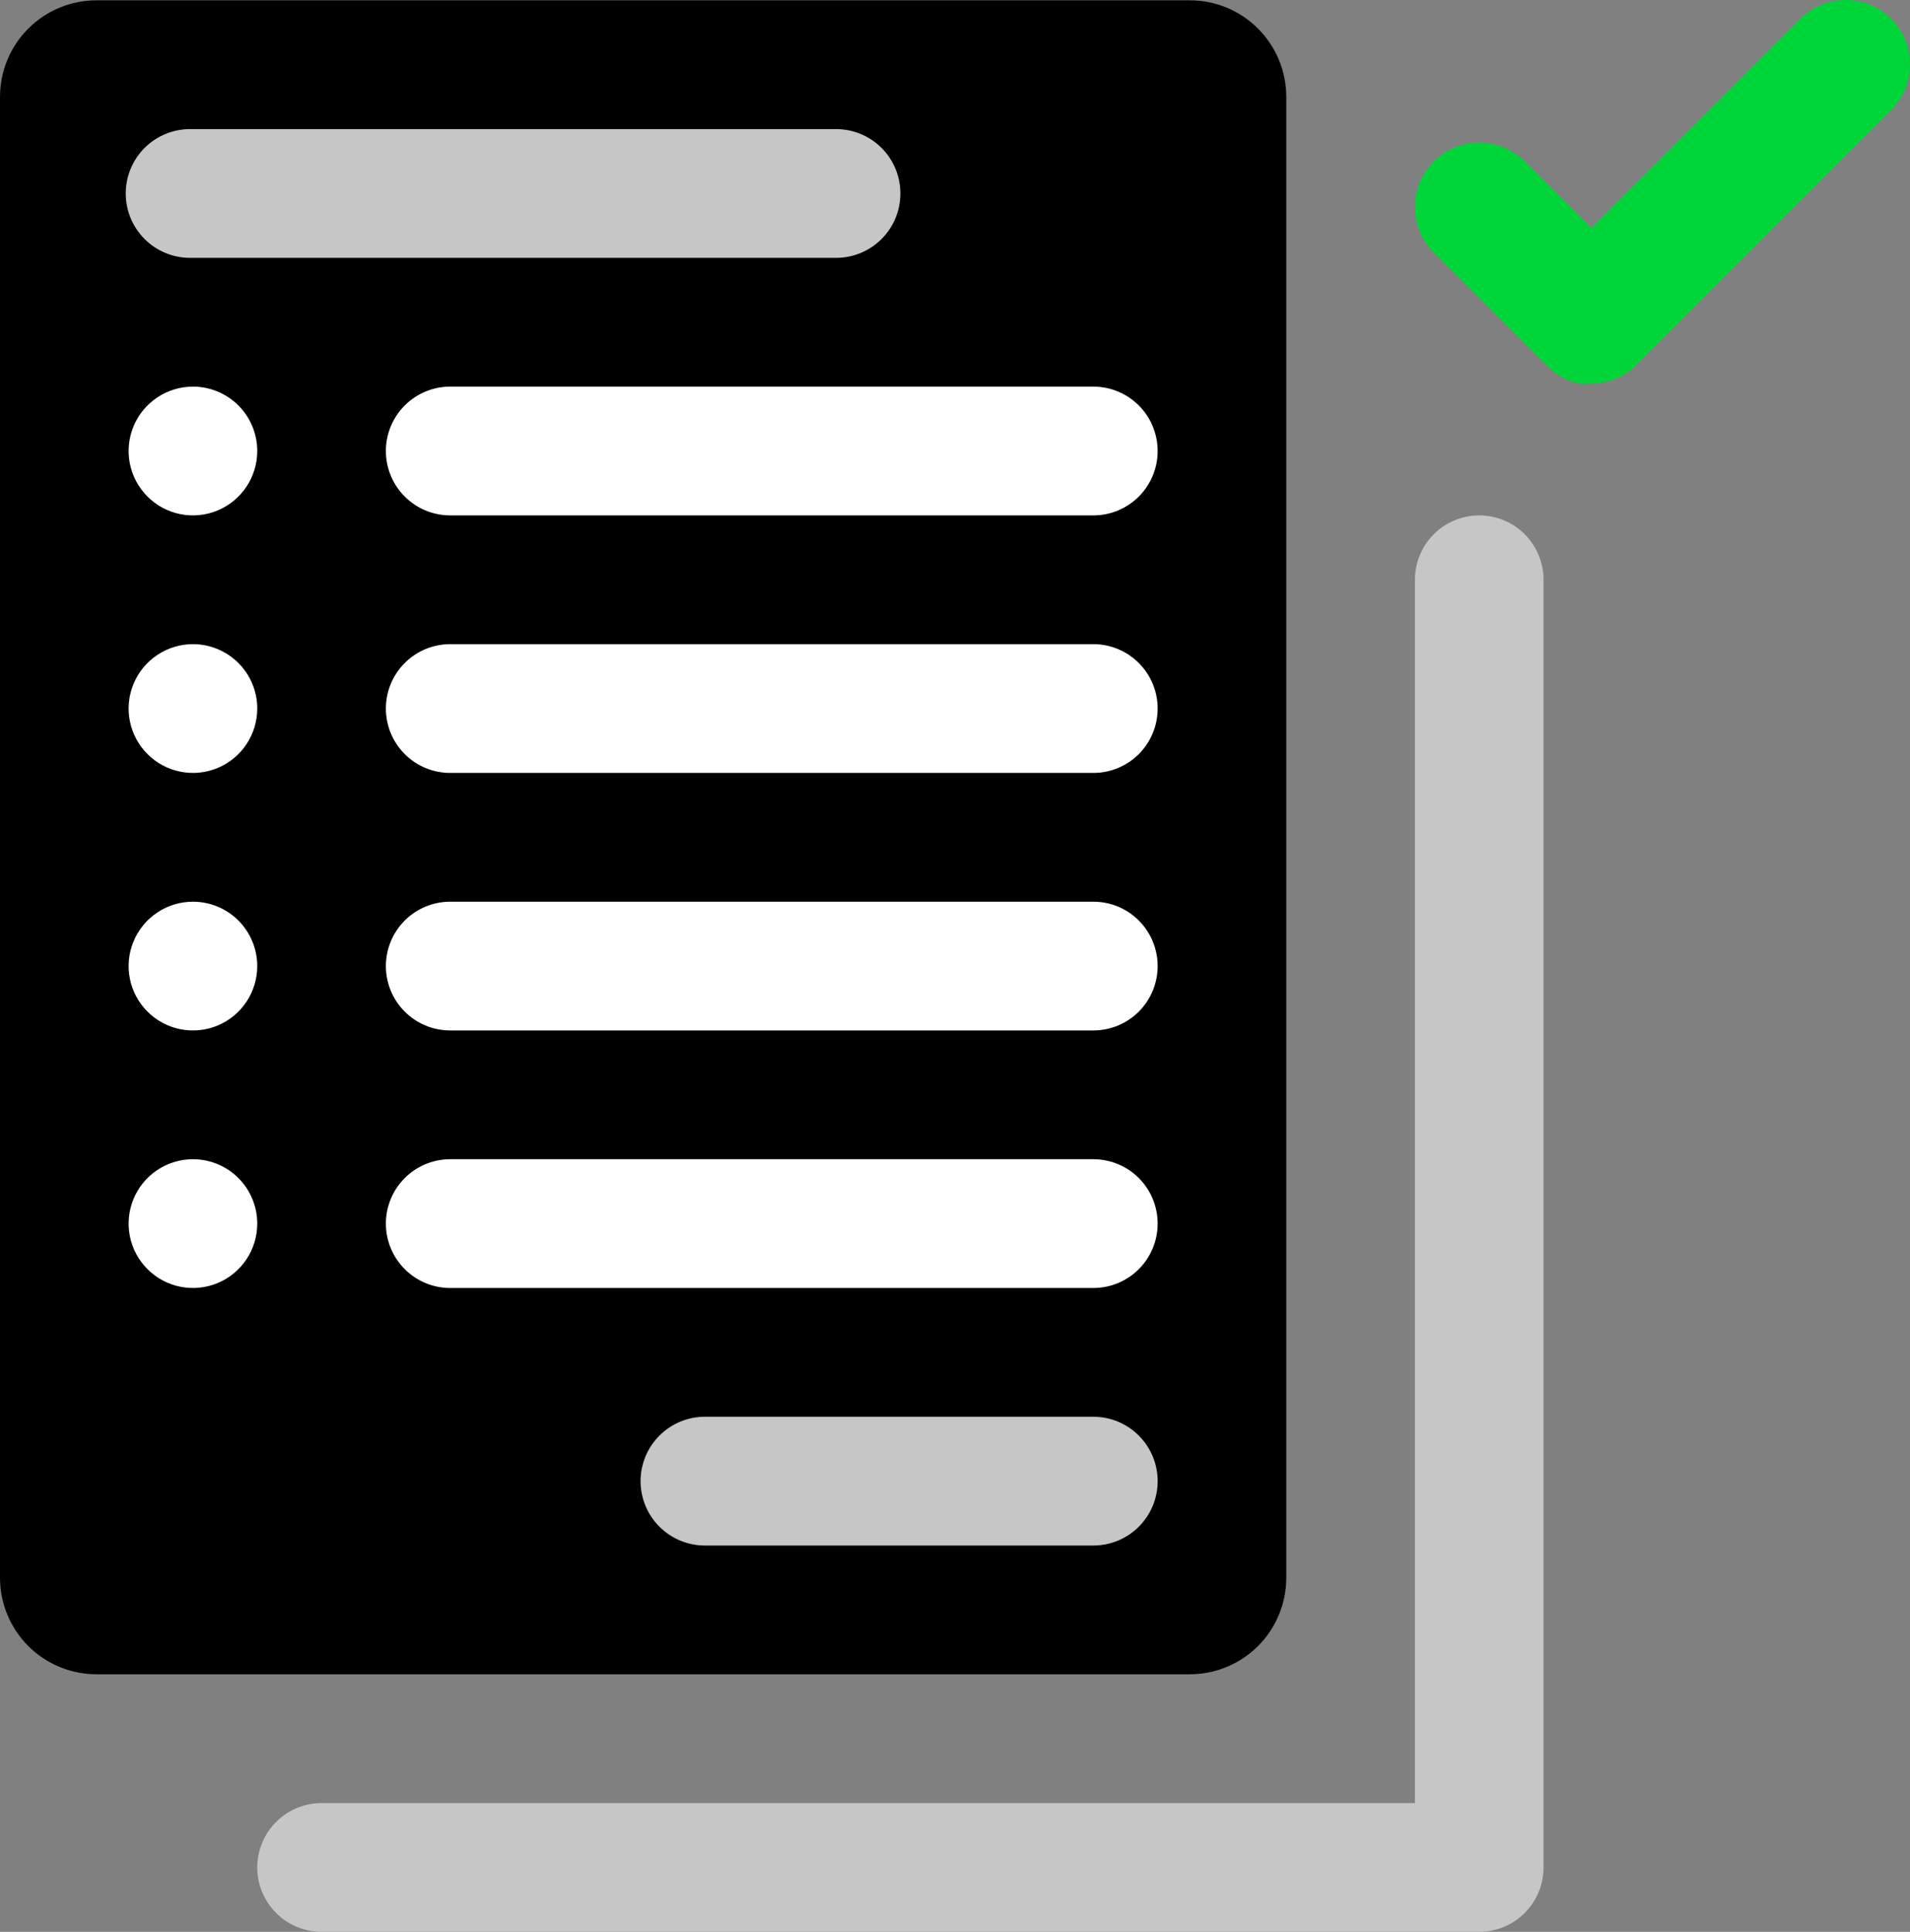
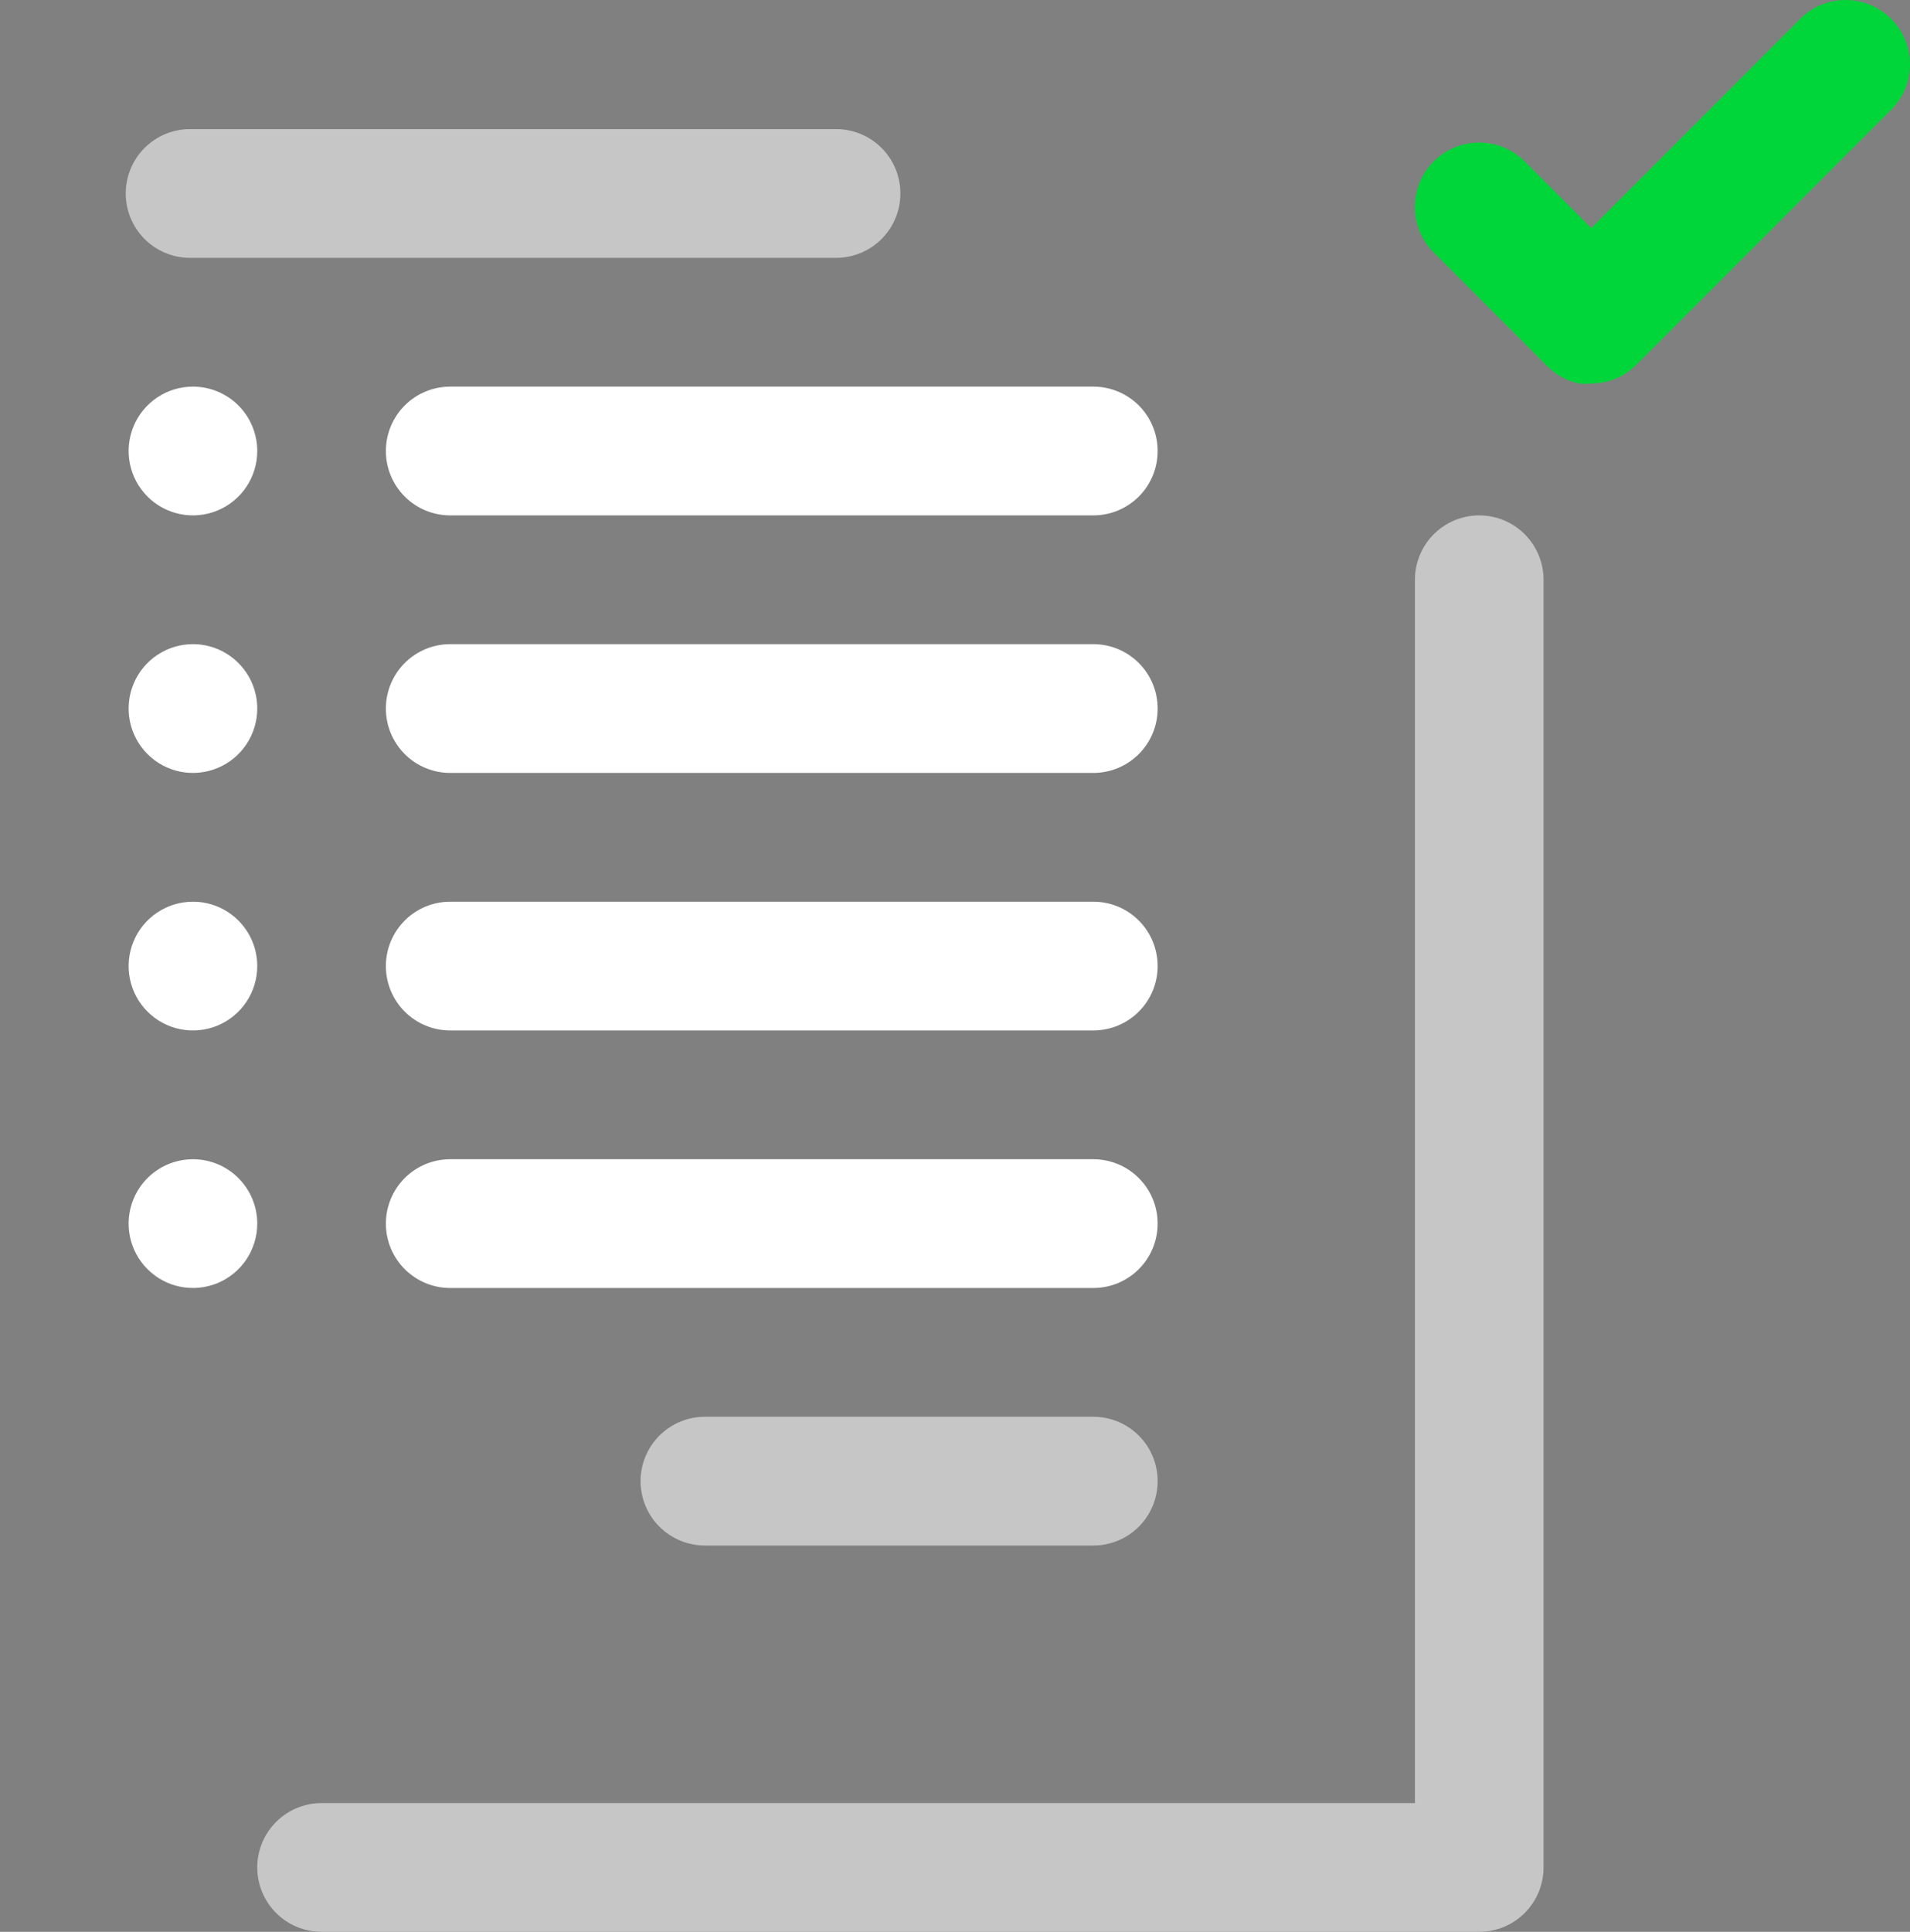
<svg xmlns="http://www.w3.org/2000/svg" width="90" height="91" viewBox="0 0 90 91">
  <rect x="0" y="0" width="90" height="91" fill="#808080" stroke="none" />
  <g fill="none">
-     <path fill="#000" d="M56.065,78.868 L4.546,78.868 C3.34,78.868 2.184,78.389 1.331,77.537 C0.479,76.683 0,75.526 0,74.319 L0,4.564 C0,3.358 0.479,2.201 1.331,1.348 C2.184,0.494 3.34,0.015 4.546,0.015 L56.065,0.015 C57.27,0.015 58.427,0.494 59.279,1.348 C60.132,2.201 60.61,3.358 60.61,4.564 L60.61,74.319 C60.61,75.526 60.132,76.683 59.279,77.537 C58.427,78.389 57.27,78.868 56.065,78.868 Z" />
    <path fill="#C6C6C6" d="M39.397,12.147 L8.955,12.147 C8.152,12.147 7.381,11.827 6.812,11.258 C6.244,10.689 5.925,9.918 5.925,9.114 C5.925,8.309 6.244,7.538 6.812,6.969 C7.381,6.4 8.152,6.081 8.955,6.081 L39.397,6.081 C40.201,6.081 40.971,6.4 41.54,6.969 C42.108,7.538 42.427,8.309 42.427,9.114 C42.427,9.918 42.108,10.689 41.54,11.258 C40.971,11.827 40.201,12.147 39.397,12.147 Z M54.55,69.77 C54.55,68.966 54.23,68.194 53.662,67.626 C53.094,67.057 52.323,66.737 51.519,66.737 L33.215,66.737 C32.411,66.737 31.64,67.057 31.072,67.626 C30.503,68.194 30.184,68.966 30.184,69.77 C30.184,70.575 30.503,71.346 31.072,71.915 C31.64,72.483 32.411,72.803 33.215,72.803 L51.519,72.803 C52.323,72.803 53.094,72.483 53.662,71.915 C54.23,71.346 54.55,70.575 54.55,69.77 Z M72.733,87.967 L72.733,27.311 C72.733,26.506 72.413,25.735 71.845,25.166 C71.277,24.597 70.506,24.278 69.702,24.278 C68.898,24.278 68.128,24.597 67.559,25.166 C66.991,25.735 66.672,26.506 66.672,27.311 L66.672,84.935 L15.153,84.935 C14.349,84.935 13.578,85.254 13.01,85.823 C12.441,86.392 12.122,87.163 12.122,87.967 C12.122,88.772 12.441,89.543 13.01,90.112 C13.578,90.681 14.349,91 15.153,91 L69.702,91 C70.506,91 71.277,90.681 71.845,90.112 C72.413,89.543 72.733,88.772 72.733,87.967 Z" />
    <path fill="#FFF" d="M51.519,36.409 L21.214,36.409 C20.41,36.409 19.639,36.09 19.071,35.521 C18.502,34.952 18.183,34.181 18.183,33.376 C18.183,32.572 18.502,31.801 19.071,31.232 C19.639,30.663 20.41,30.343 21.214,30.343 L51.519,30.343 C52.323,30.343 53.093,30.663 53.662,31.232 C54.23,31.801 54.549,32.572 54.549,33.376 C54.549,34.181 54.23,34.952 53.662,35.521 C53.093,36.09 52.323,36.409 51.519,36.409 Z M54.549,21.245 C54.549,20.441 54.23,19.669 53.662,19.1 C53.093,18.532 52.323,18.212 51.519,18.212 L21.214,18.212 C20.41,18.212 19.639,18.532 19.071,19.1 C18.502,19.669 18.183,20.441 18.183,21.245 C18.183,22.049 18.502,22.821 19.071,23.39 C19.639,23.958 20.41,24.278 21.214,24.278 L51.519,24.278 C52.323,24.278 53.093,23.958 53.662,23.39 C54.23,22.821 54.549,22.049 54.549,21.245 Z M54.549,45.508 C54.549,44.703 54.23,43.932 53.662,43.363 C53.093,42.794 52.323,42.475 51.519,42.475 L21.214,42.475 C20.41,42.475 19.639,42.794 19.071,43.363 C18.502,43.932 18.183,44.703 18.183,45.508 C18.183,46.312 18.502,47.083 19.071,47.652 C19.639,48.221 20.41,48.54 21.214,48.54 L51.519,48.54 C52.323,48.54 53.093,48.221 53.662,47.652 C54.23,47.083 54.549,46.312 54.549,45.508 Z M54.549,57.639 C54.549,56.835 54.23,56.063 53.662,55.494 C53.093,54.926 52.323,54.606 51.519,54.606 L21.214,54.606 C20.41,54.606 19.639,54.926 19.071,55.494 C18.502,56.063 18.183,56.835 18.183,57.639 C18.183,58.443 18.502,59.215 19.071,59.783 C19.639,60.352 20.41,60.672 21.214,60.672 L51.519,60.672 C52.323,60.672 53.093,60.352 53.662,59.783 C54.23,59.215 54.549,58.443 54.549,57.639 Z M9.092,30.343 C8.492,30.343 7.906,30.521 7.408,30.855 C6.91,31.188 6.521,31.662 6.292,32.216 C6.062,32.77 6.002,33.38 6.119,33.968 C6.236,34.556 6.525,35.097 6.949,35.521 C7.372,35.945 7.912,36.234 8.5,36.351 C9.088,36.468 9.698,36.408 10.251,36.178 C10.805,35.949 11.278,35.56 11.611,35.061 C11.944,34.562 12.122,33.976 12.122,33.376 C12.122,32.572 11.803,31.801 11.234,31.232 C10.666,30.663 9.895,30.343 9.092,30.343 Z M9.092,42.475 C8.492,42.475 7.906,42.653 7.408,42.986 C6.91,43.319 6.521,43.793 6.292,44.347 C6.062,44.901 6.002,45.511 6.119,46.099 C6.236,46.688 6.525,47.228 6.949,47.652 C7.372,48.076 7.912,48.365 8.5,48.482 C9.088,48.599 9.698,48.539 10.251,48.31 C10.805,48.08 11.278,47.691 11.611,47.193 C11.944,46.694 12.122,46.107 12.122,45.508 C12.122,44.703 11.803,43.932 11.234,43.363 C10.666,42.794 9.895,42.475 9.092,42.475 Z M9.092,54.606 C8.492,54.606 7.906,54.784 7.408,55.117 C6.91,55.45 6.521,55.924 6.292,56.478 C6.062,57.032 6.002,57.642 6.119,58.231 C6.236,58.819 6.525,59.359 6.949,59.783 C7.372,60.208 7.912,60.496 8.5,60.613 C9.088,60.73 9.698,60.67 10.251,60.441 C10.805,60.211 11.278,59.823 11.611,59.324 C11.944,58.825 12.122,58.239 12.122,57.639 C12.122,56.835 11.803,56.063 11.234,55.494 C10.666,54.926 9.895,54.606 9.092,54.606 Z M9.092,18.212 C8.492,18.212 7.906,18.39 7.408,18.723 C6.91,19.057 6.521,19.53 6.292,20.084 C6.062,20.639 6.002,21.248 6.119,21.837 C6.236,22.425 6.525,22.965 6.949,23.39 C7.372,23.814 7.912,24.102 8.5,24.22 C9.088,24.337 9.698,24.276 10.251,24.047 C10.805,23.817 11.278,23.429 11.611,22.93 C11.944,22.431 12.122,21.845 12.122,21.245 C12.122,20.441 11.803,19.669 11.234,19.1 C10.666,18.532 9.895,18.212 9.092,18.212 Z" />
    <path fill="#00D639" d="M89,5.284 L77.121,17.173 C76.556,17.742 75.787,18.064 74.984,18.067 C74.793,18.09 74.6,18.09 74.409,18.067 C73.833,17.942 73.307,17.653 72.893,17.233 L67.56,11.895 C67.278,11.614 67.055,11.279 66.902,10.911 C66.75,10.543 66.672,10.148 66.672,9.75 C66.672,9.351 66.75,8.957 66.902,8.588 C67.055,8.22 67.278,7.886 67.56,7.604 C67.841,7.322 68.175,7.099 68.543,6.946 C68.911,6.794 69.306,6.715 69.704,6.715 C70.102,6.715 70.496,6.794 70.864,6.946 C71.232,7.099 71.566,7.322 71.848,7.604 L74.984,10.743 L84.727,0.992 C85.004,0.688 85.339,0.444 85.712,0.273 C86.086,0.103 86.49,0.01 86.9,0.001 C87.311,-0.009 87.719,0.066 88.1,0.219 C88.481,0.372 88.827,0.601 89.116,0.892 C89.406,1.183 89.634,1.53 89.785,1.912 C89.938,2.293 90.01,2.702 89.999,3.113 C89.988,3.523 89.894,3.928 89.722,4.301 C89.551,4.674 89.305,5.009 89,5.284 L89,5.284 Z" />
  </g>
</svg>